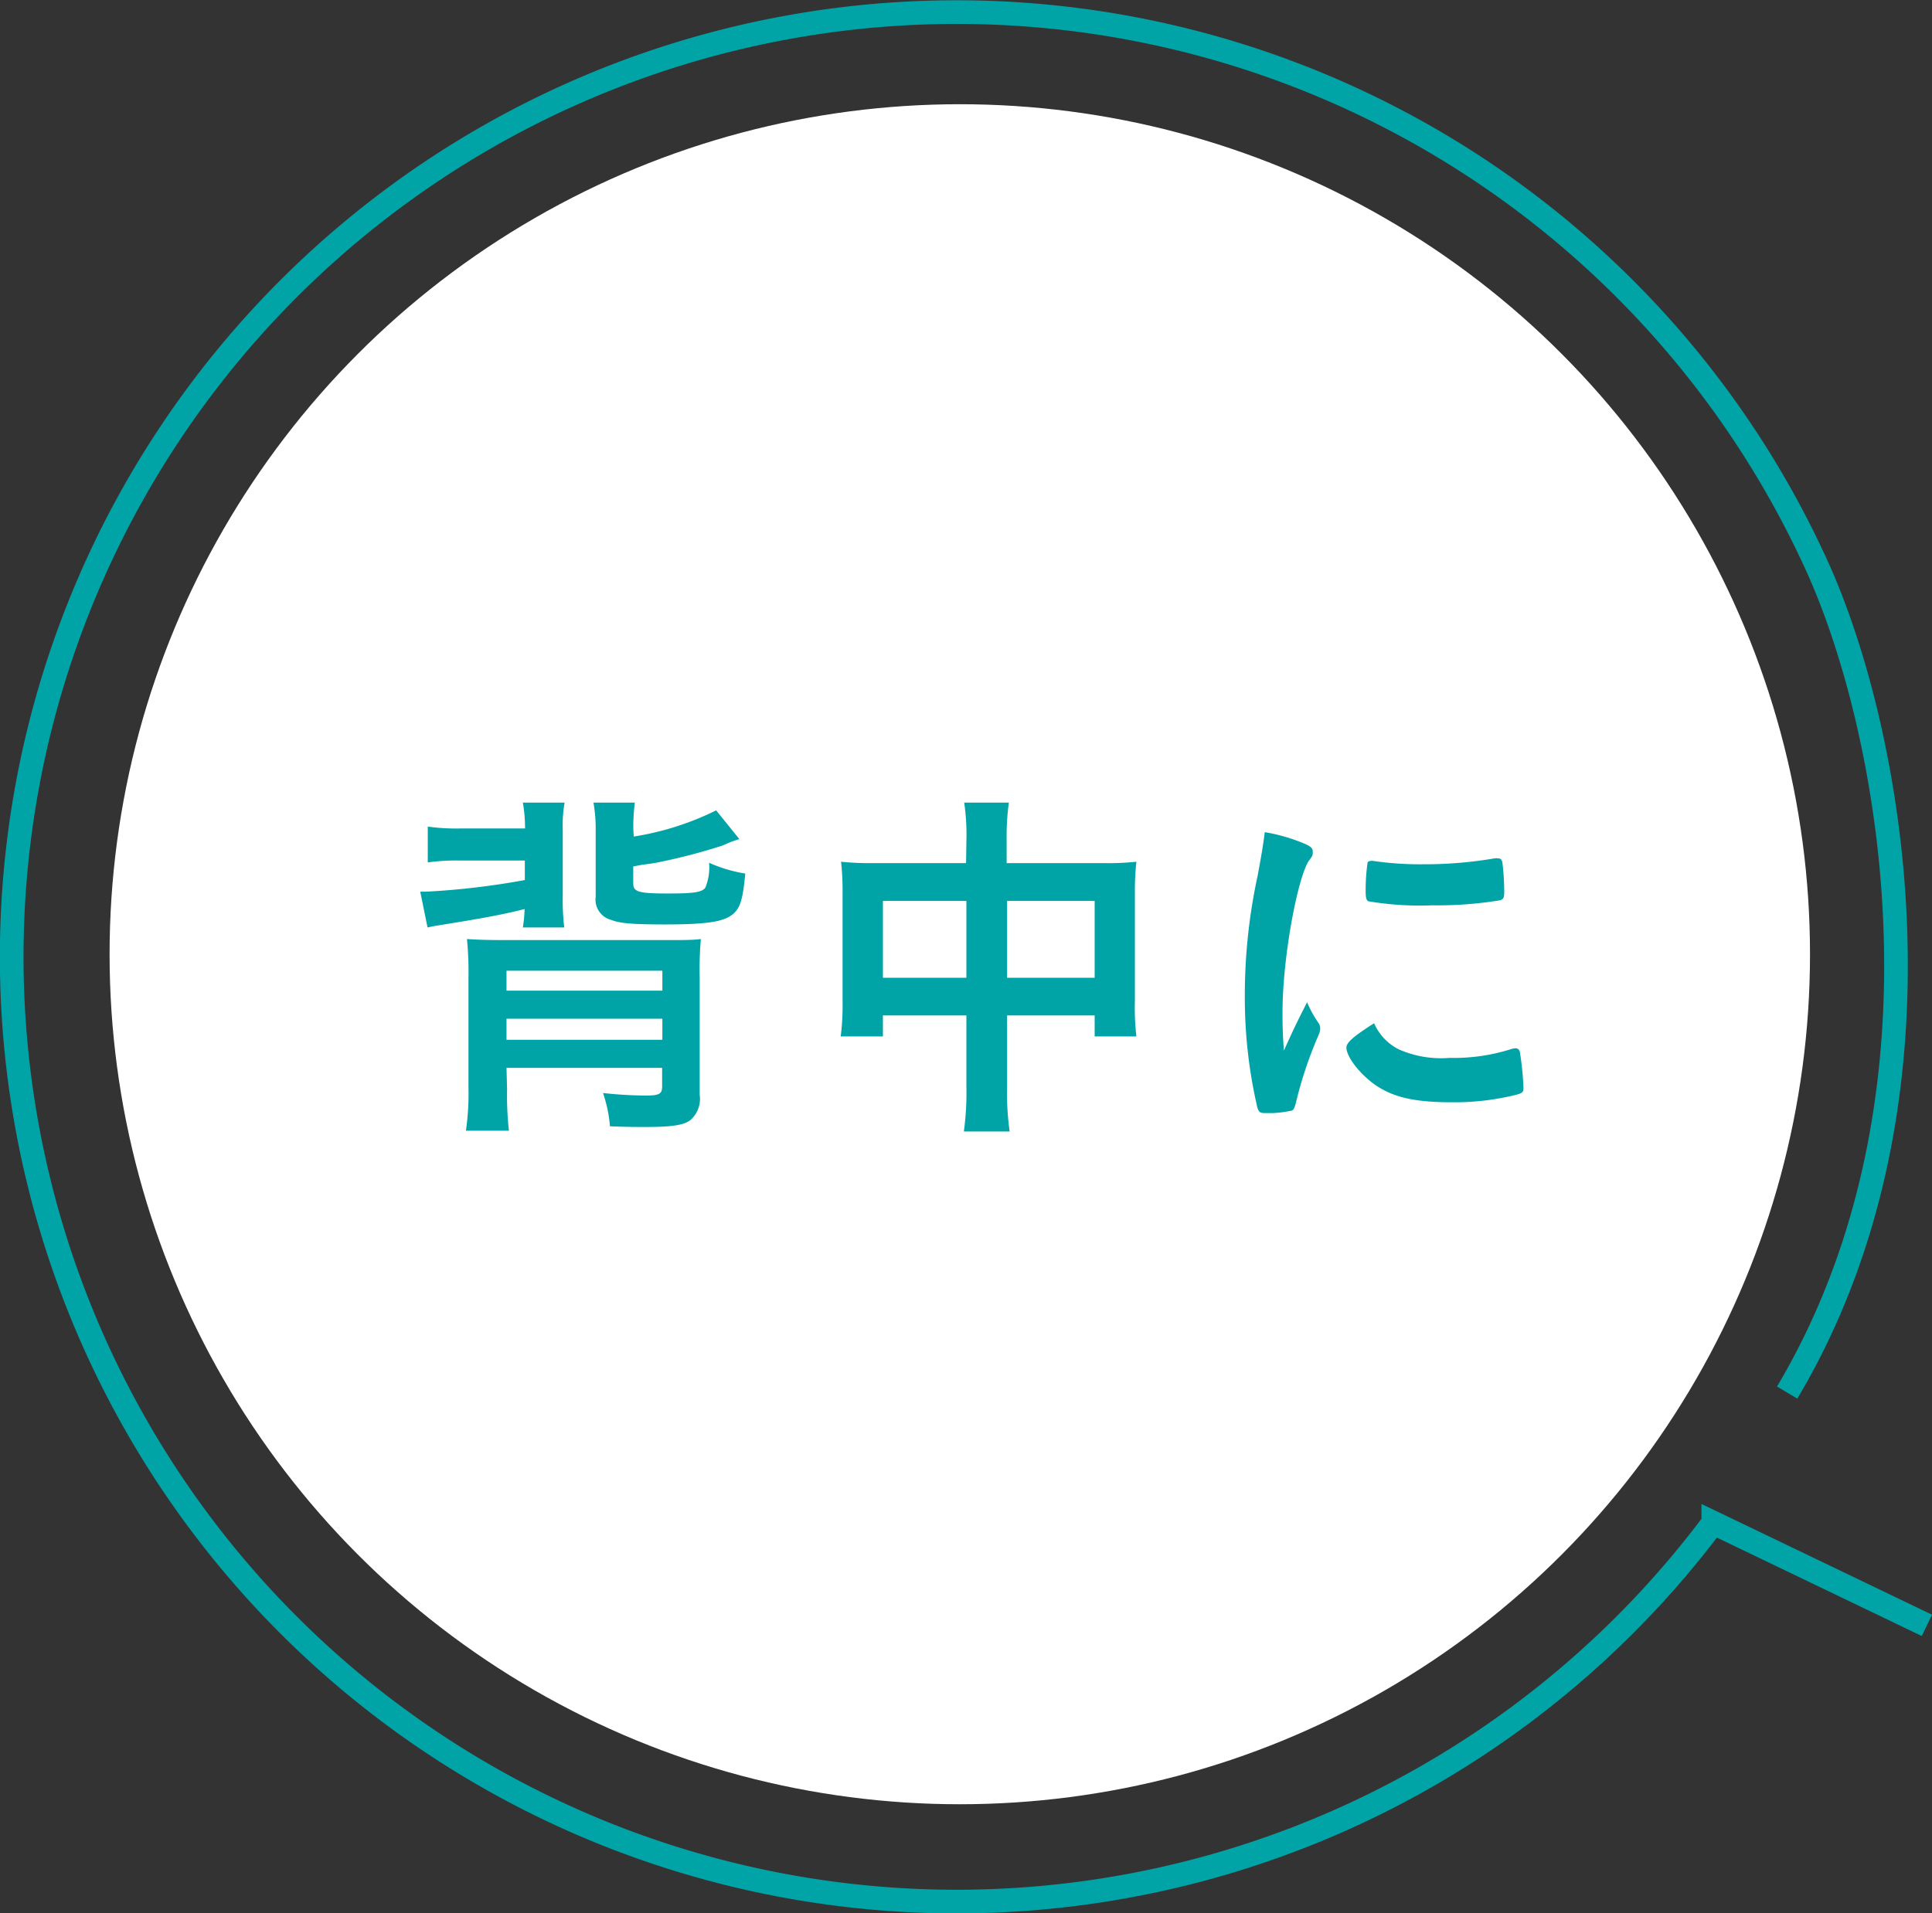
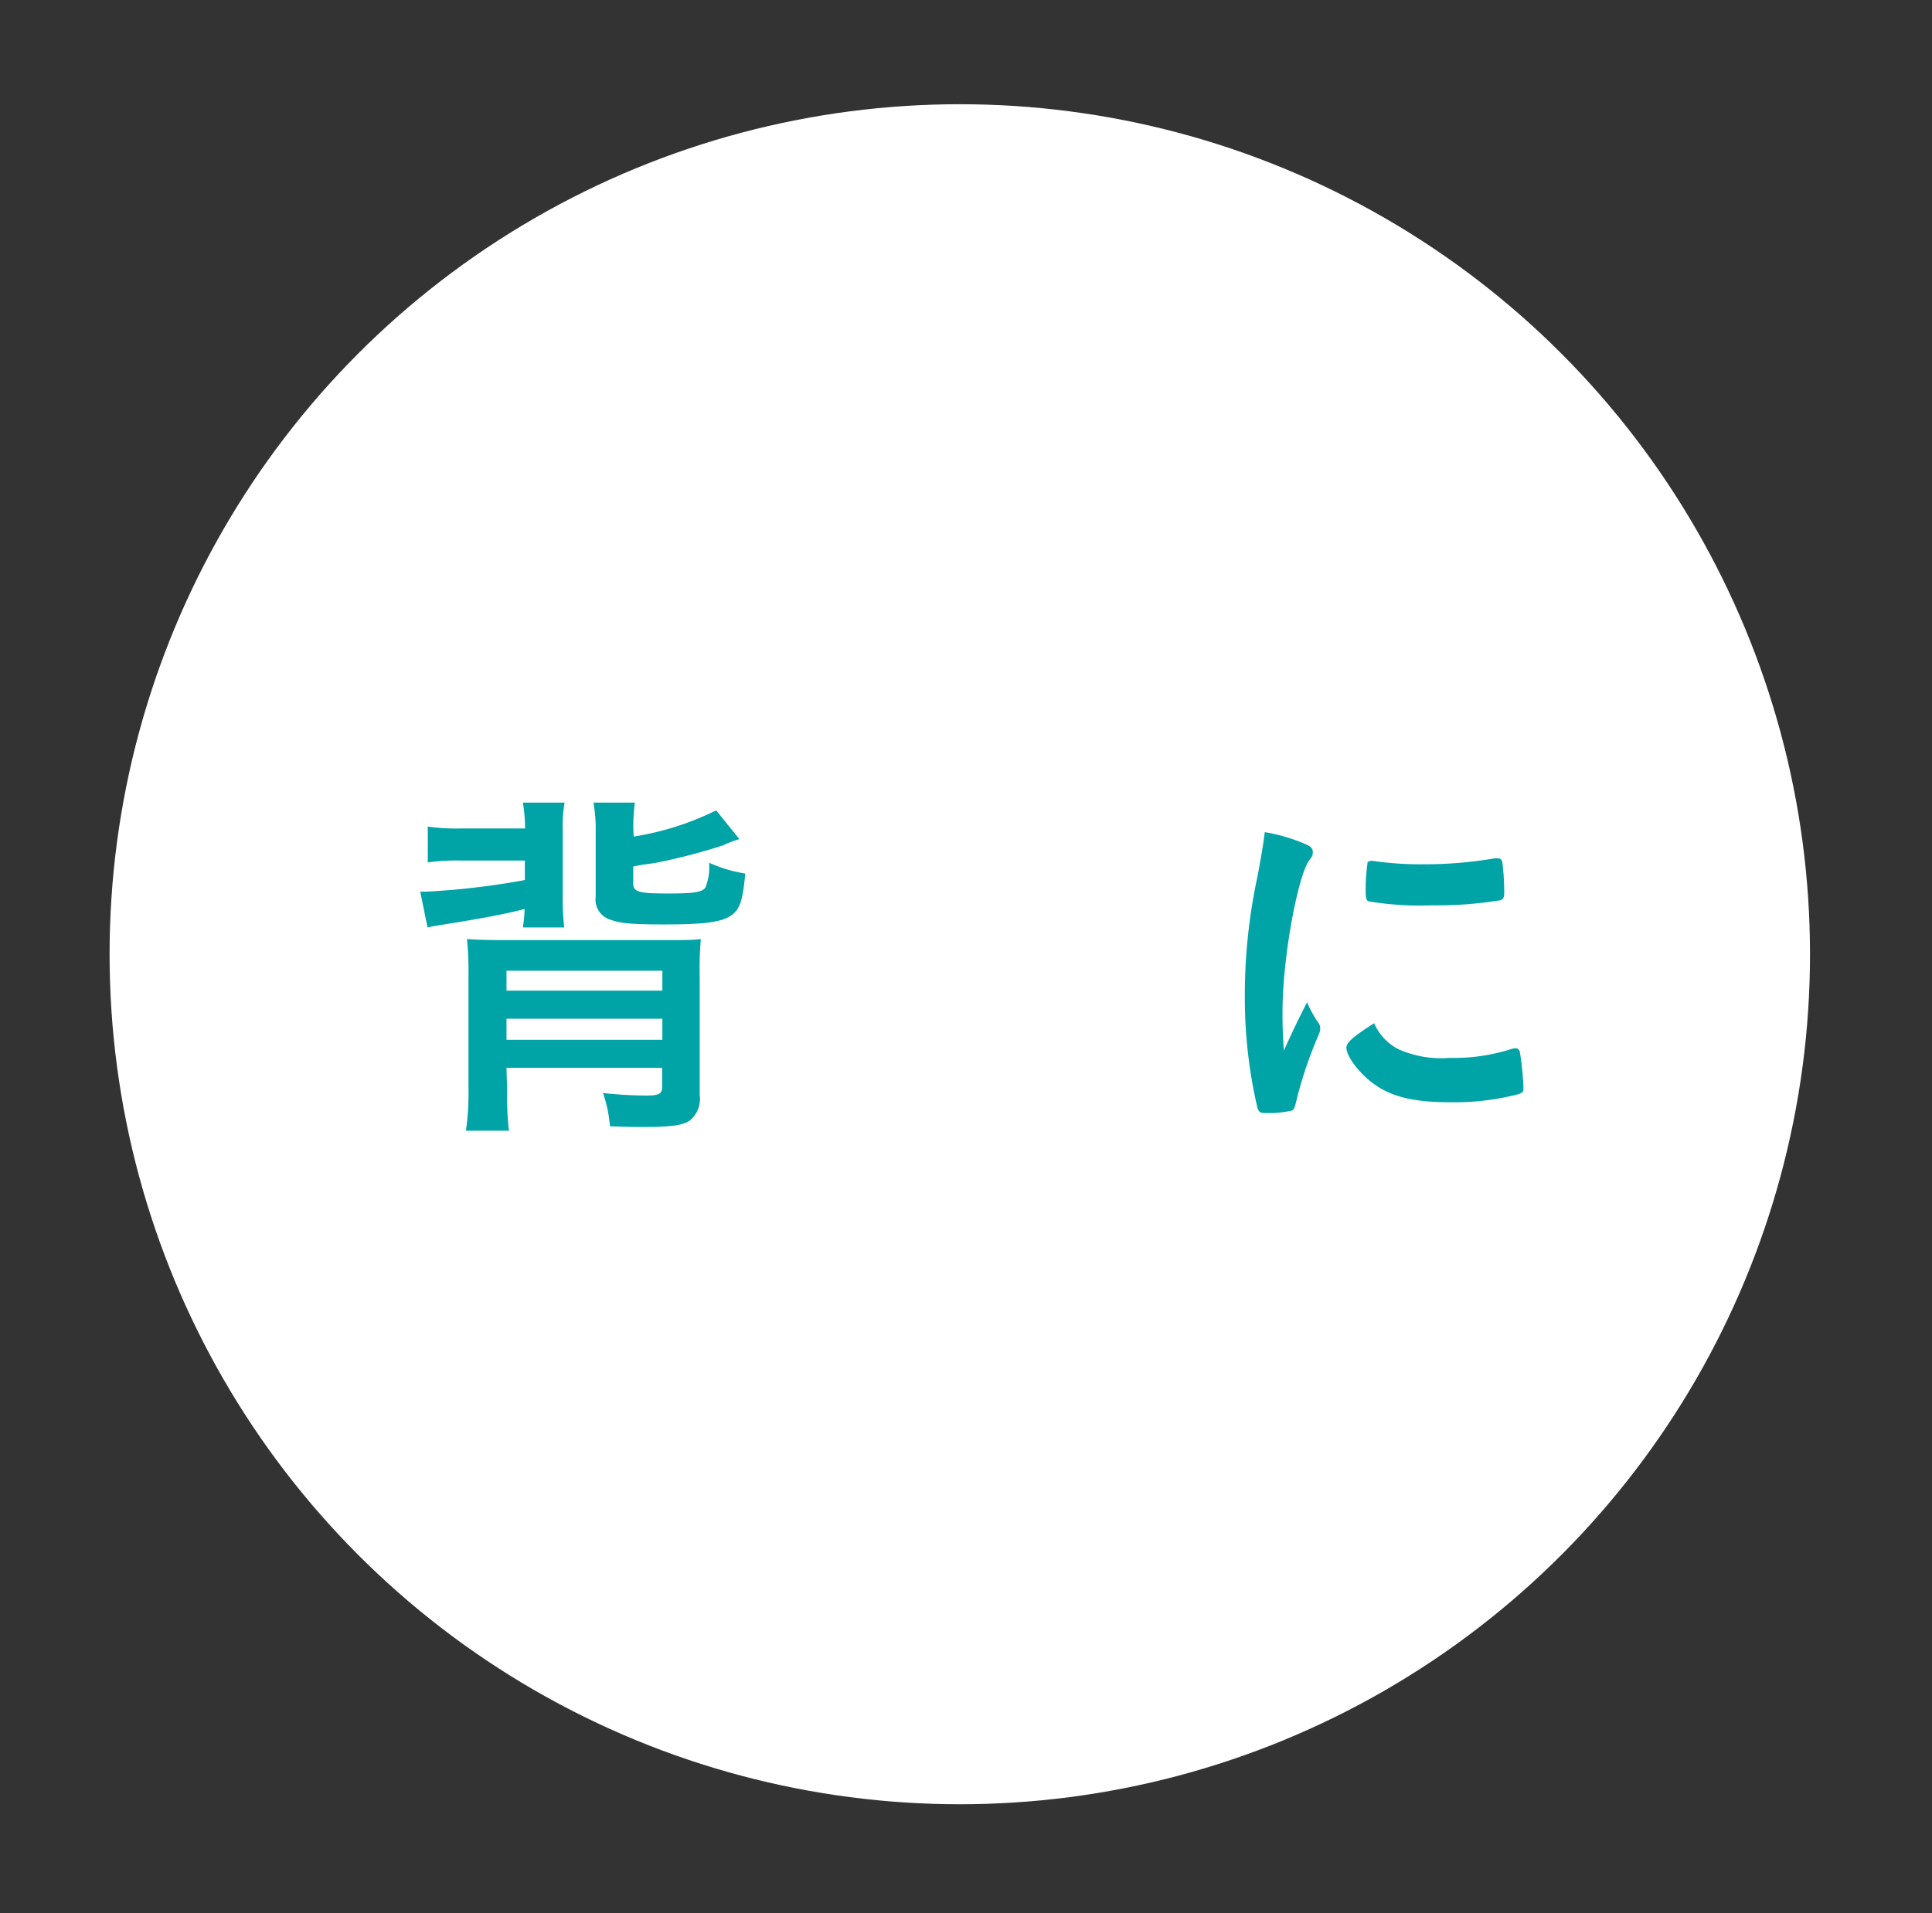
<svg xmlns="http://www.w3.org/2000/svg" viewBox="0 0 166.61 165.02">
  <rect x="0" y="0" width="166.61" height="165.02" fill="#333333" stroke="none" />
  <defs>
    <style>.cls-1{fill:none;stroke:#00a4a7;stroke-miterlimit:10;stroke-width:2.04px;}.cls-2{fill:#fff;}.cls-3{fill:#00a4a7;}</style>
  </defs>
  <g id="レイヤー_2" data-name="レイヤー 2">
    <g id="layout">
-       <path class="cls-1" d="M166.17,140.2l-18.42-8.85a81.49,81.49,0,1,1,8.92-82.57c6.61,14.52,12.35,46.31-2.55,71.34" />
      <circle class="cls-2" cx="82.77" cy="82.31" r="73.32" />
      <path class="cls-3" d="M39.73,74.23a17.48,17.48,0,0,0-2.84.16V71.3a17.7,17.7,0,0,0,2.84.16h5.55a13.11,13.11,0,0,0-.19-2.23h3.6a11.37,11.37,0,0,0-.16,2.39v5.54A20.43,20.43,0,0,0,48.66,80H45.09a12.29,12.29,0,0,0,.15-1.59c-1.84.48-4,.86-7,1.34-.82.13-.95.16-1.37.25l-.63-3.09h.57a65.91,65.91,0,0,0,8.45-1V74.23Zm4,19.73a26.9,26.9,0,0,0,.16,3.57H40.18a22.44,22.44,0,0,0,.22-3.73V84.37A29.27,29.27,0,0,0,40.27,81c1,.06,1.63.09,3.51.09H57c2.1,0,2.74,0,3.44-.09a29.74,29.74,0,0,0-.1,3.31V94.44a2.43,2.43,0,0,1-.83,2.2c-.57.41-1.59.57-3.79.57-1.08,0-1.66,0-3.12-.06A11.49,11.49,0,0,0,52,94.28a35.52,35.52,0,0,0,3.73.22c1.12,0,1.37-.16,1.37-.76V92.11H43.68Zm13.39-8.51V83.73H43.68v1.72Zm0,4.24V87.87H43.68v1.82ZM54.65,72.16a24.68,24.68,0,0,0,7.11-2.26l2,2.48a9.22,9.22,0,0,0-1.41.54,50.71,50.71,0,0,1-5.77,1.5c-.41.07-.44.07-1.3.19l-.67.13v1.47c0,.73.48.86,3,.86,2.2,0,2.94-.1,3.22-.51a4.63,4.63,0,0,0,.32-2.14,12.43,12.43,0,0,0,3.12.93C64.05,77.74,63.8,78.47,63,79s-2.23.74-5.64.74c-2.87,0-3.92-.1-4.65-.39a1.81,1.81,0,0,1-1.34-2V71.68a13.36,13.36,0,0,0-.19-2.45h3.57a15.15,15.15,0,0,0-.13,2.36Z" />
-       <path class="cls-3" d="M83.34,72.57a19.35,19.35,0,0,0-.19-3.34H87a21.89,21.89,0,0,0-.19,3.22v2H95.2a22.6,22.6,0,0,0,2.8-.12A22.81,22.81,0,0,0,97.87,77v9.3A21.34,21.34,0,0,0,98,89.4H94.4V87.59H86.85v6.18a23.41,23.41,0,0,0,.22,3.83H83.12a24.47,24.47,0,0,0,.22-3.83V87.59h-7.2V89.4H72.5a21.18,21.18,0,0,0,.16-3.06V77a22.21,22.21,0,0,0-.13-2.67,23.94,23.94,0,0,0,2.78.12h8Zm-7.2,5.14v6.63h7.2V77.71ZM94.4,84.34V77.71H86.85v6.63Z" />
      <path class="cls-3" d="M113.72,88.26a.75.75,0,0,1,.13.44c0,.23,0,.26-.32,1a35.18,35.18,0,0,0-1.79,5.48c-.09.35-.19.54-.31.61a10.14,10.14,0,0,1-1.6.22h-.13c-.16,0-.38,0-.63,0-.42,0-.51-.1-.64-.48a41.81,41.81,0,0,1-1.08-9.56,48.79,48.79,0,0,1,1.11-10.46c.32-1.72.48-2.67.61-3.73a15.28,15.28,0,0,1,3.44,1c.54.23.7.39.7.7s0,.32-.38.83c-1,1.69-2.23,8.45-2.23,13,0,.73,0,1.72.12,3.31.9-2,1.21-2.61,2-4.17A9.44,9.44,0,0,0,113.72,88.26Zm6.92,2.26a9,9,0,0,0,4.36.73,16.3,16.3,0,0,0,5.23-.73,1.77,1.77,0,0,1,.45-.1c.22,0,.38.13.41.45a25.59,25.59,0,0,1,.29,3c0,.32-.1.41-.54.54a22,22,0,0,1-5.61.67c-2.94,0-4.75-.35-6.25-1.25s-2.87-2.61-2.87-3.47c0-.45.67-1,2.39-2.1A4.54,4.54,0,0,0,120.64,90.52Zm-2.23-16.26a27.89,27.89,0,0,0,4.3.29,35.72,35.72,0,0,0,6.18-.51,1.06,1.06,0,0,1,.29,0c.22,0,.32.09.38.35a21.07,21.07,0,0,1,.16,2.58c0,.48-.09.64-.44.7a33.3,33.3,0,0,1-5.77.42,26.6,26.6,0,0,1-5.52-.35c-.16-.1-.22-.32-.22-.9a16.82,16.82,0,0,1,.16-2.39c0-.12.13-.19.32-.19A.39.39,0,0,1,118.41,74.26Z" />
    </g>
  </g>
</svg>